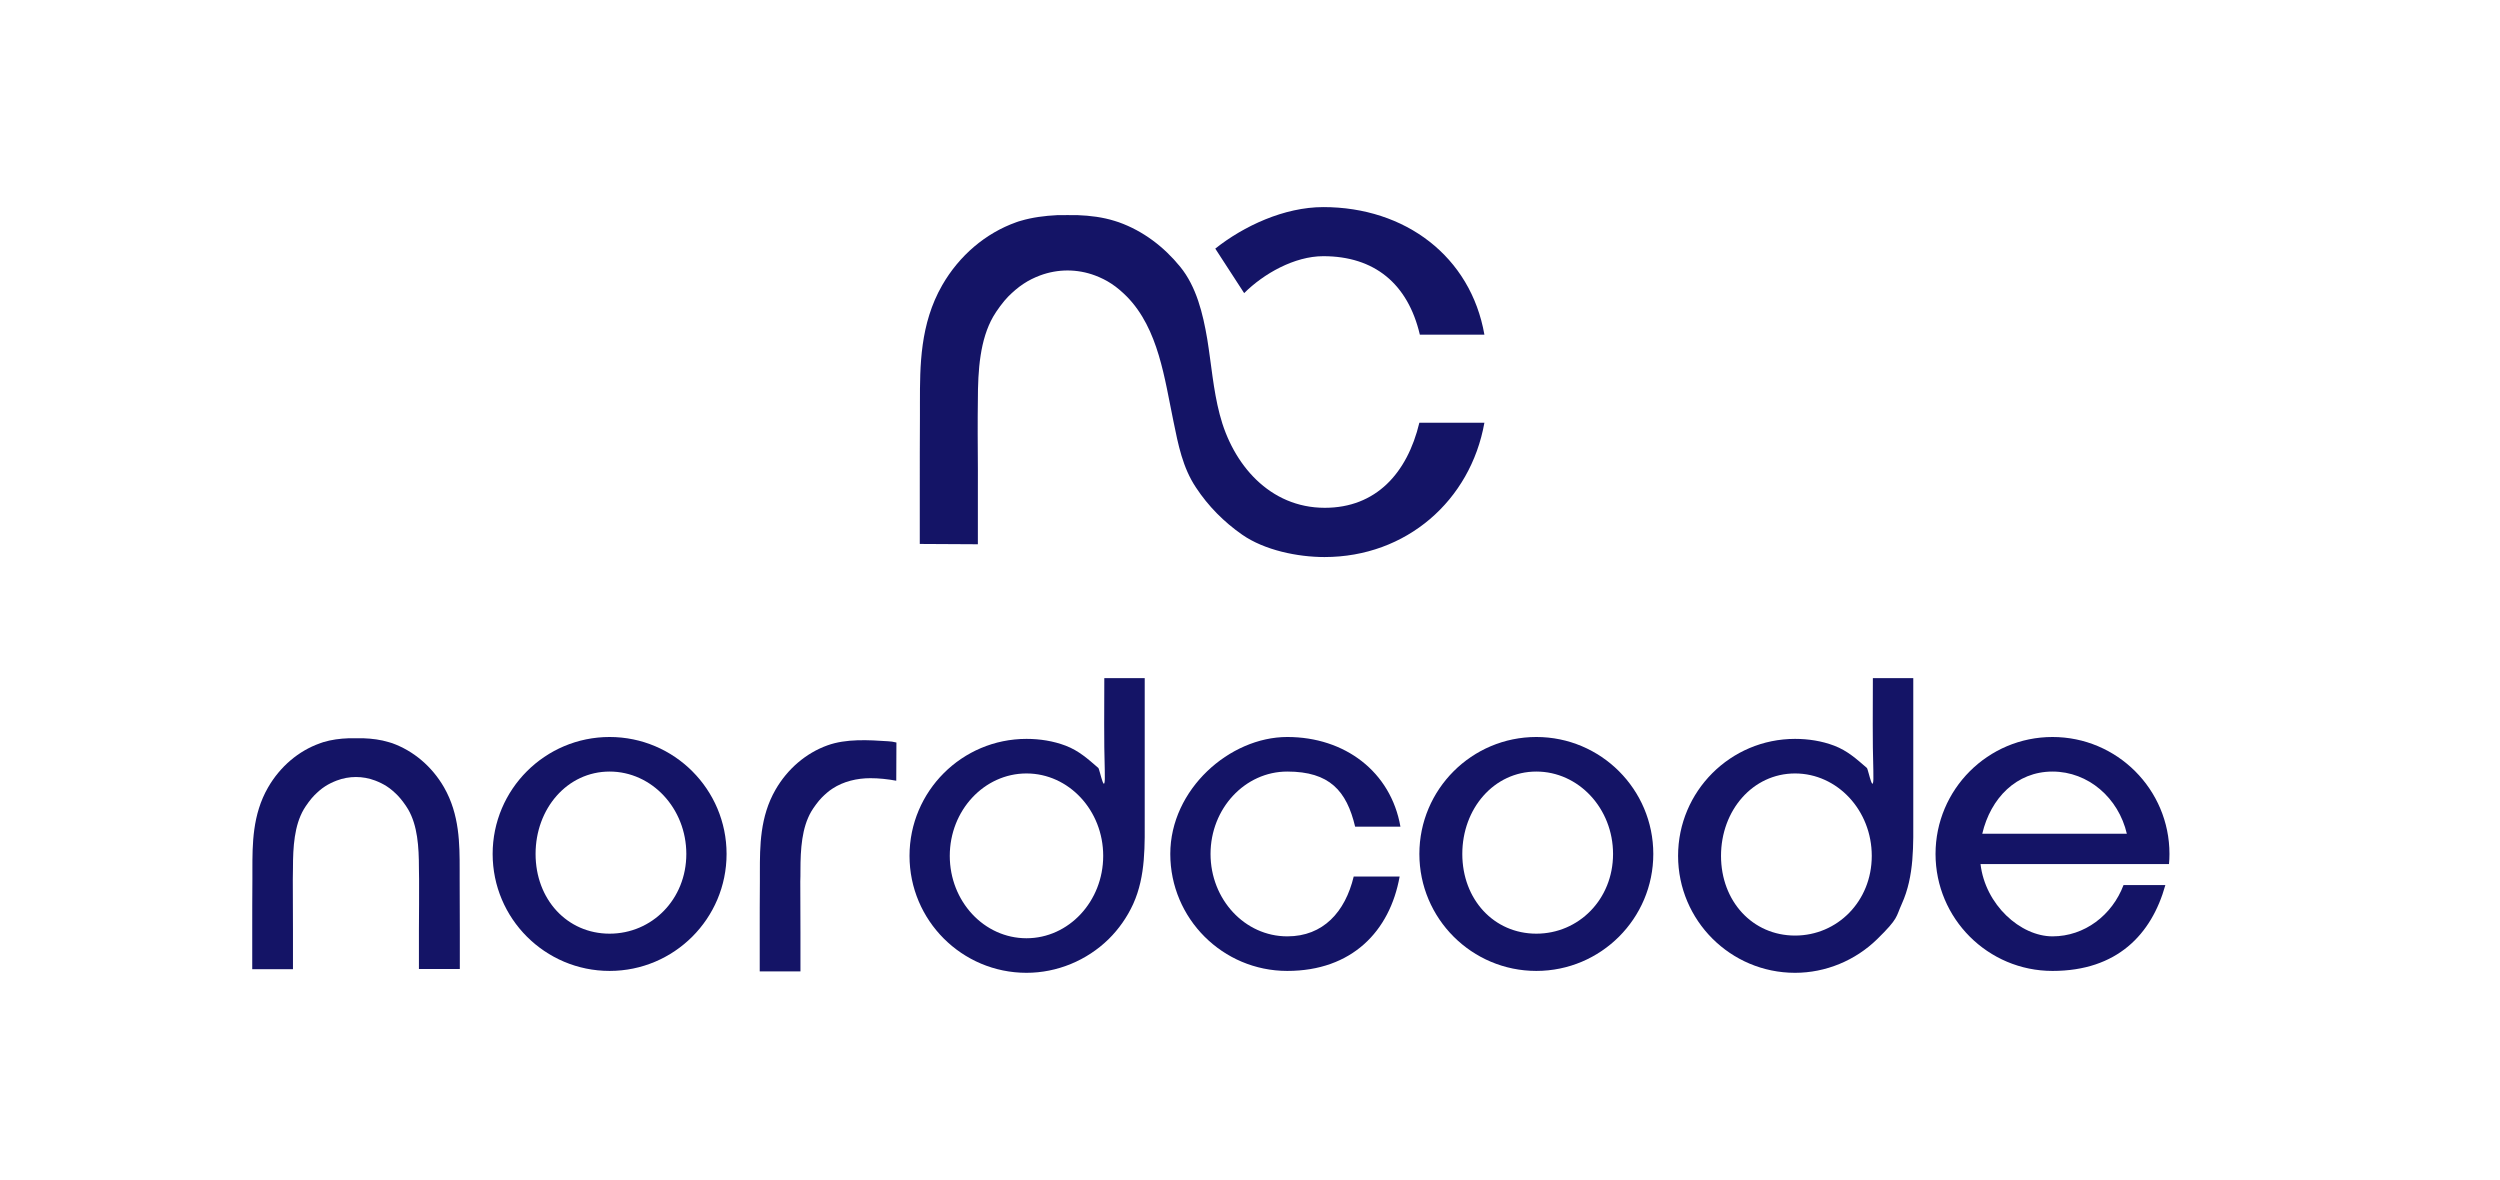
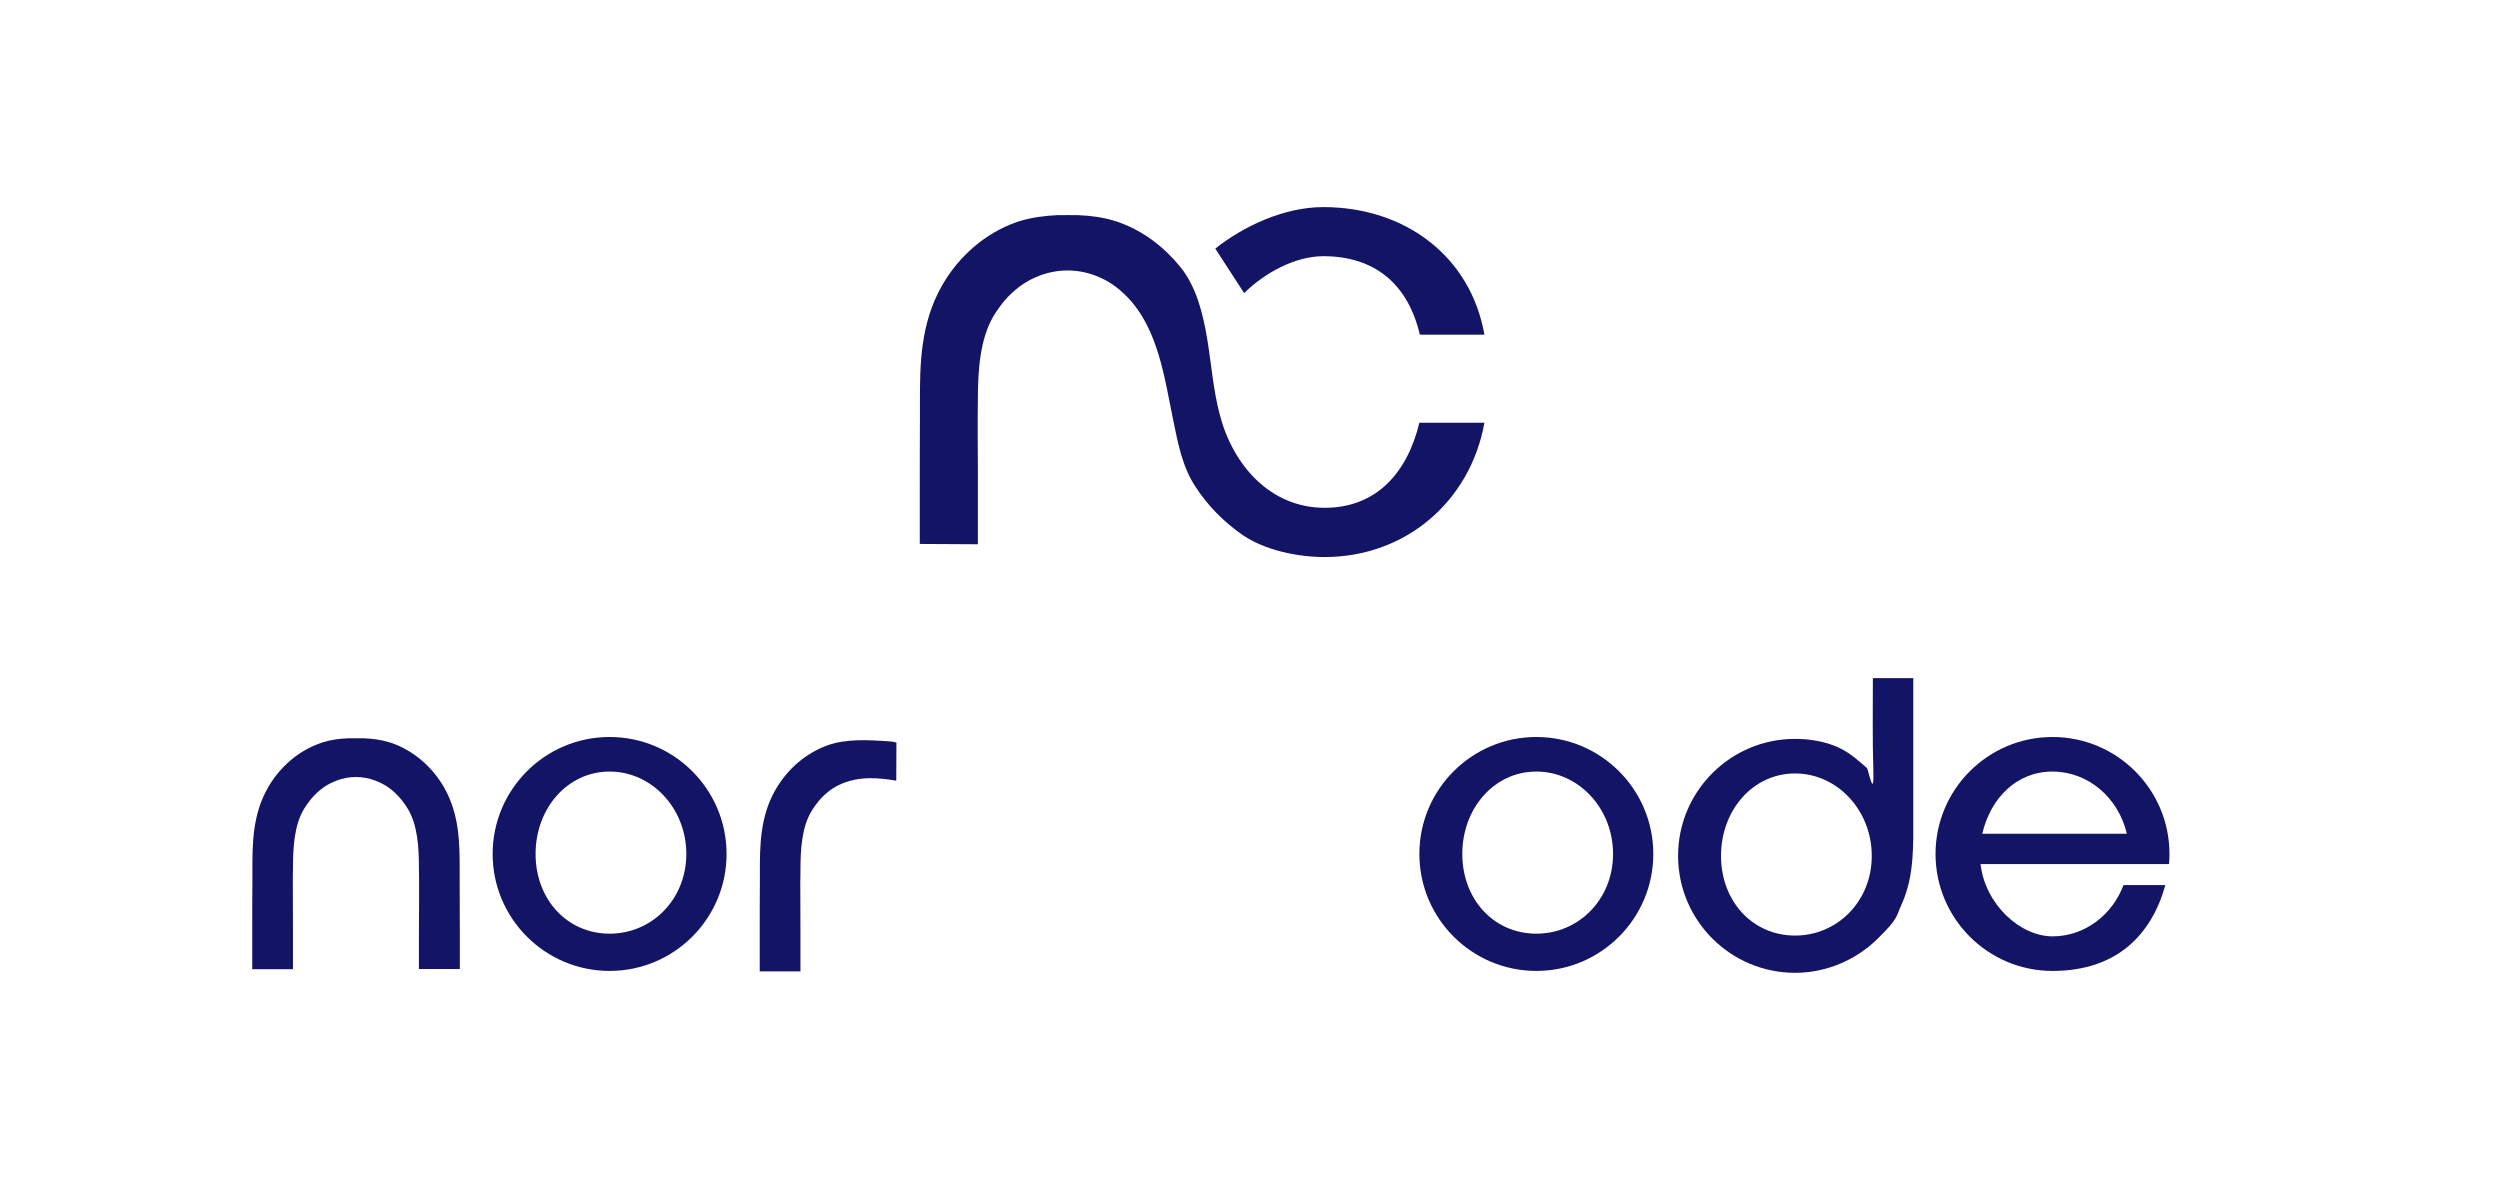
<svg xmlns="http://www.w3.org/2000/svg" id="Layer_1" version="1.1" viewBox="0 0 1583.8 747.5">
  <defs>
    <style>
      .st0 {
        fill: #141466;
      }
    </style>
  </defs>
  <path class="st0" d="M838.3,131.2c-24.7,0-50.4,12-68.4,26.3l18.3,28.2c12.3-12.3,31.9-23.4,50.1-23.4,32.4,0,53.6,17.4,61.2,49.7h40.9c-8.7-49.5-50.1-80.8-102.1-80.8Z" />
  <path class="st0" d="M898.9,267.8h41.5c-8.8,49.4-49.5,85.1-101.3,85.1-17,0-38-4.3-52.2-14.2-11.5-8-21.5-18.1-29.2-29.8-8.5-12.7-11.3-27.3-14.3-42-5.6-26.8-9.4-58.5-29.5-79-3-3-6.2-5.8-9.7-8.1-3.3-2.2-6.8-3.9-10.5-5.3-11.3-4.2-23.5-4.2-34.8,0-3.7,1.4-7.2,3.1-10.5,5.3-3.5,2.3-6.7,5.1-9.7,8.1-3,3-7.4,9-9.5,12.7-8.3,14.5-9.7,33.5-9.7,53.1,0,2.9-.1,7-.1,9.9-.1,15.2.2,30.6.1,45.9,0,11.8,0,23.5,0,35.3l-36.8-.2c0-11.7,0-23.5,0-35.2,0-15.3,0-30.6.1-46,0-2.8,0-5.5,0-8.3,0-23.3,0-49.8,14.1-74.4,10.8-18.8,27.5-33,46.9-39.9.9-.3,1.9-.7,2.8-.9,7.4-2.2,15.2-3.2,23.2-3.6.5,0,1.1,0,1.6,0,3.3,0,6.5-.1,9.8,0,.5,0,1.1,0,1.6,0,7.9.3,15.8,1.3,23.2,3.6,1,.3,1.9.6,2.8.9,15.4,5.5,28.5,15.5,38.8,28.1,10.4,12.7,14.5,29.9,17.2,45.8,2.6,15.9,3.8,32.2,7.9,47.8,8.2,31.8,31.7,59.2,66.6,59.2,32.3,0,52.2-21.8,59.9-53.9Z" />
  <path class="st0" d="M507.1,615.4h-25.8c0-8.4,0-16.6,0-24.8,0-10.8,0-21.5.1-32.3,0-1.9,0-3.9,0-5.8,0-16.4,0-35,9.9-52.2,7.6-13.2,19.3-23.2,32.9-28.1,11.9-4.3,26-3.4,38.4-2.6,1.8.1,3.3.3,5.3.8,0,.6-.1,22.9-.1,24.2-5.4-1-11-1.6-16.4-1.6-8.4,0-17,2-24,6.6-2.5,1.6-4.7,3.6-6.8,5.7-2.1,2.1-5.2,6.3-6.7,8.9-5.9,10.2-6.8,23.5-6.8,37.3,0,2,0,4.9-.1,6.9,0,10.7.1,21.5.1,32.2,0,8.3,0,16.5,0,24.8Z" />
-   <path class="st0" d="M815.5,593.2c-26.9,0-48.6-23.4-48.6-52.2s21.8-52.2,48.6-52.2,37.6,12.2,43,34.9h28.7c-6.1-34.8-35.2-56.8-71.7-56.8s-74.1,33.2-74.1,74.1,33.2,74.1,74.1,74.1,65-25.1,71.2-59.8h-29.1c-5.4,22.5-19.4,37.9-42,37.9Z" />
  <path class="st0" d="M973.3,466.9c-40.9,0-74.1,33.2-74.1,74.1s33.2,74.1,74.1,74.1,74.1-33.2,74.1-74.1-33.2-74.1-74.1-74.1ZM973.3,591.5c-26.9,0-46.9-21.7-46.9-50.5s20.1-52.2,46.9-52.2,48.6,23.4,48.6,52.2-21.8,50.5-48.6,50.5Z" />
  <path class="st0" d="M386.2,466.9c-40.9,0-74.1,33.2-74.1,74.1s33.2,74.1,74.1,74.1,74.1-33.2,74.1-74.1-33.2-74.1-74.1-74.1ZM386.2,591.5c-26.9,0-46.9-21.7-46.9-50.5s20.1-52.2,46.9-52.2,48.6,23.4,48.6,52.2-21.8,50.5-48.6,50.5Z" />
  <path class="st0" d="M291.2,613.9h-25.8c0-8.1,0-16.4,0-24.7,0-10.7.2-21.5.1-32.2,0-2-.1-4.9-.1-6.9,0-13.8-.9-27.1-6.8-37.3-1.5-2.6-4.6-6.8-6.7-8.9-2.1-2.1-4.3-4.1-6.8-5.7-2.3-1.5-4.8-2.7-7.4-3.7-7.9-3-16.5-3-24.4,0-2.6,1-5.1,2.2-7.4,3.7-2.5,1.6-4.7,3.6-6.8,5.7-2.1,2.1-5.2,6.3-6.7,8.9-5.9,10.2-6.8,23.5-6.8,37.3,0,2-.1,4.9-.1,6.9,0,10.7.1,21.5.1,32.2,0,8.3,0,16.5,0,24.8h-25.8c0-8.4,0-16.6,0-24.8,0-10.8,0-21.5.1-32.3,0-1.9,0-3.9,0-5.8,0-16.4,0-35,9.9-52.2,7.6-13.2,19.3-23.2,32.9-28,.7-.2,1.3-.5,2-.7,5.2-1.6,10.7-2.3,16.3-2.5.4,0,.7,0,1.1,0,2.3,0,4.6,0,6.9,0,.4,0,.7,0,1.1,0,5.6.2,11.1.9,16.3,2.5.7.2,1.3.4,2,.6,13.6,4.9,25.3,14.8,32.9,28,9.9,17.3,9.9,35.9,9.9,52.2v5.8c0,10.8.1,21.5.1,32.3,0,8.2,0,16.5,0,24.7Z" />
-   <path class="st0" d="M699.6,429.6c0,19.5-.3,39,.3,58.5s-3.2-.9-4.1-1.6c-6.6-5.7-12.3-10.9-20.7-14.1-7.9-3-16.4-4.3-24.8-4.3-40.9,0-74.1,33.2-74.1,74.1s33.2,74.1,74.1,74.1c19.4,0,38.2-7.8,52-21.3,6.5-6.4,11.8-14,15.6-22.3,8.1-17.9,7.3-37.5,7.3-56.6v-86.5h-25.6ZM650.3,594.4c-26.9,0-48.6-23.4-48.6-52.2s21.8-52.2,48.6-52.2,48.6,23.4,48.6,52.2-21.8,52.2-48.6,52.2Z" />
  <path class="st0" d="M1186.5,429.6c0,19.5-.3,39,.3,58.5s-3.2-.9-4.1-1.6c-6.6-5.7-12.3-10.9-20.7-14.1-7.9-3-16.4-4.3-24.8-4.3-40.9,0-74.1,33.2-74.1,74.1s33.2,74.1,74.1,74.1c19.4,0,38.2-7.8,52-21.3s11.8-14,15.6-22.3c8.1-17.9,7.3-37.5,7.3-56.6v-86.5h-25.6ZM1137.2,592.7c-26.9,0-46.9-21.7-46.9-50.5s20.1-52.2,46.9-52.2,48.6,23.4,48.6,52.2-21.8,50.5-48.6,50.5Z" />
  <path class="st0" d="M1374.1,547.4c.2-2.1.3-4.2.3-6.4,0-40.9-33.2-74.1-74.1-74.1s-74.1,33.2-74.1,74.1,33.2,74.1,74.1,74.1,62.8-23.1,71.5-54.4h-26.5c-7.2,19.1-24.7,32.5-45,32.5s-42.6-20-45.6-45.8h119.4ZM1300.3,488.8c22.7,0,41.8,16.7,47.1,39.4h-91.6c5.3-22.6,21.7-39.4,44.5-39.4Z" />
</svg>